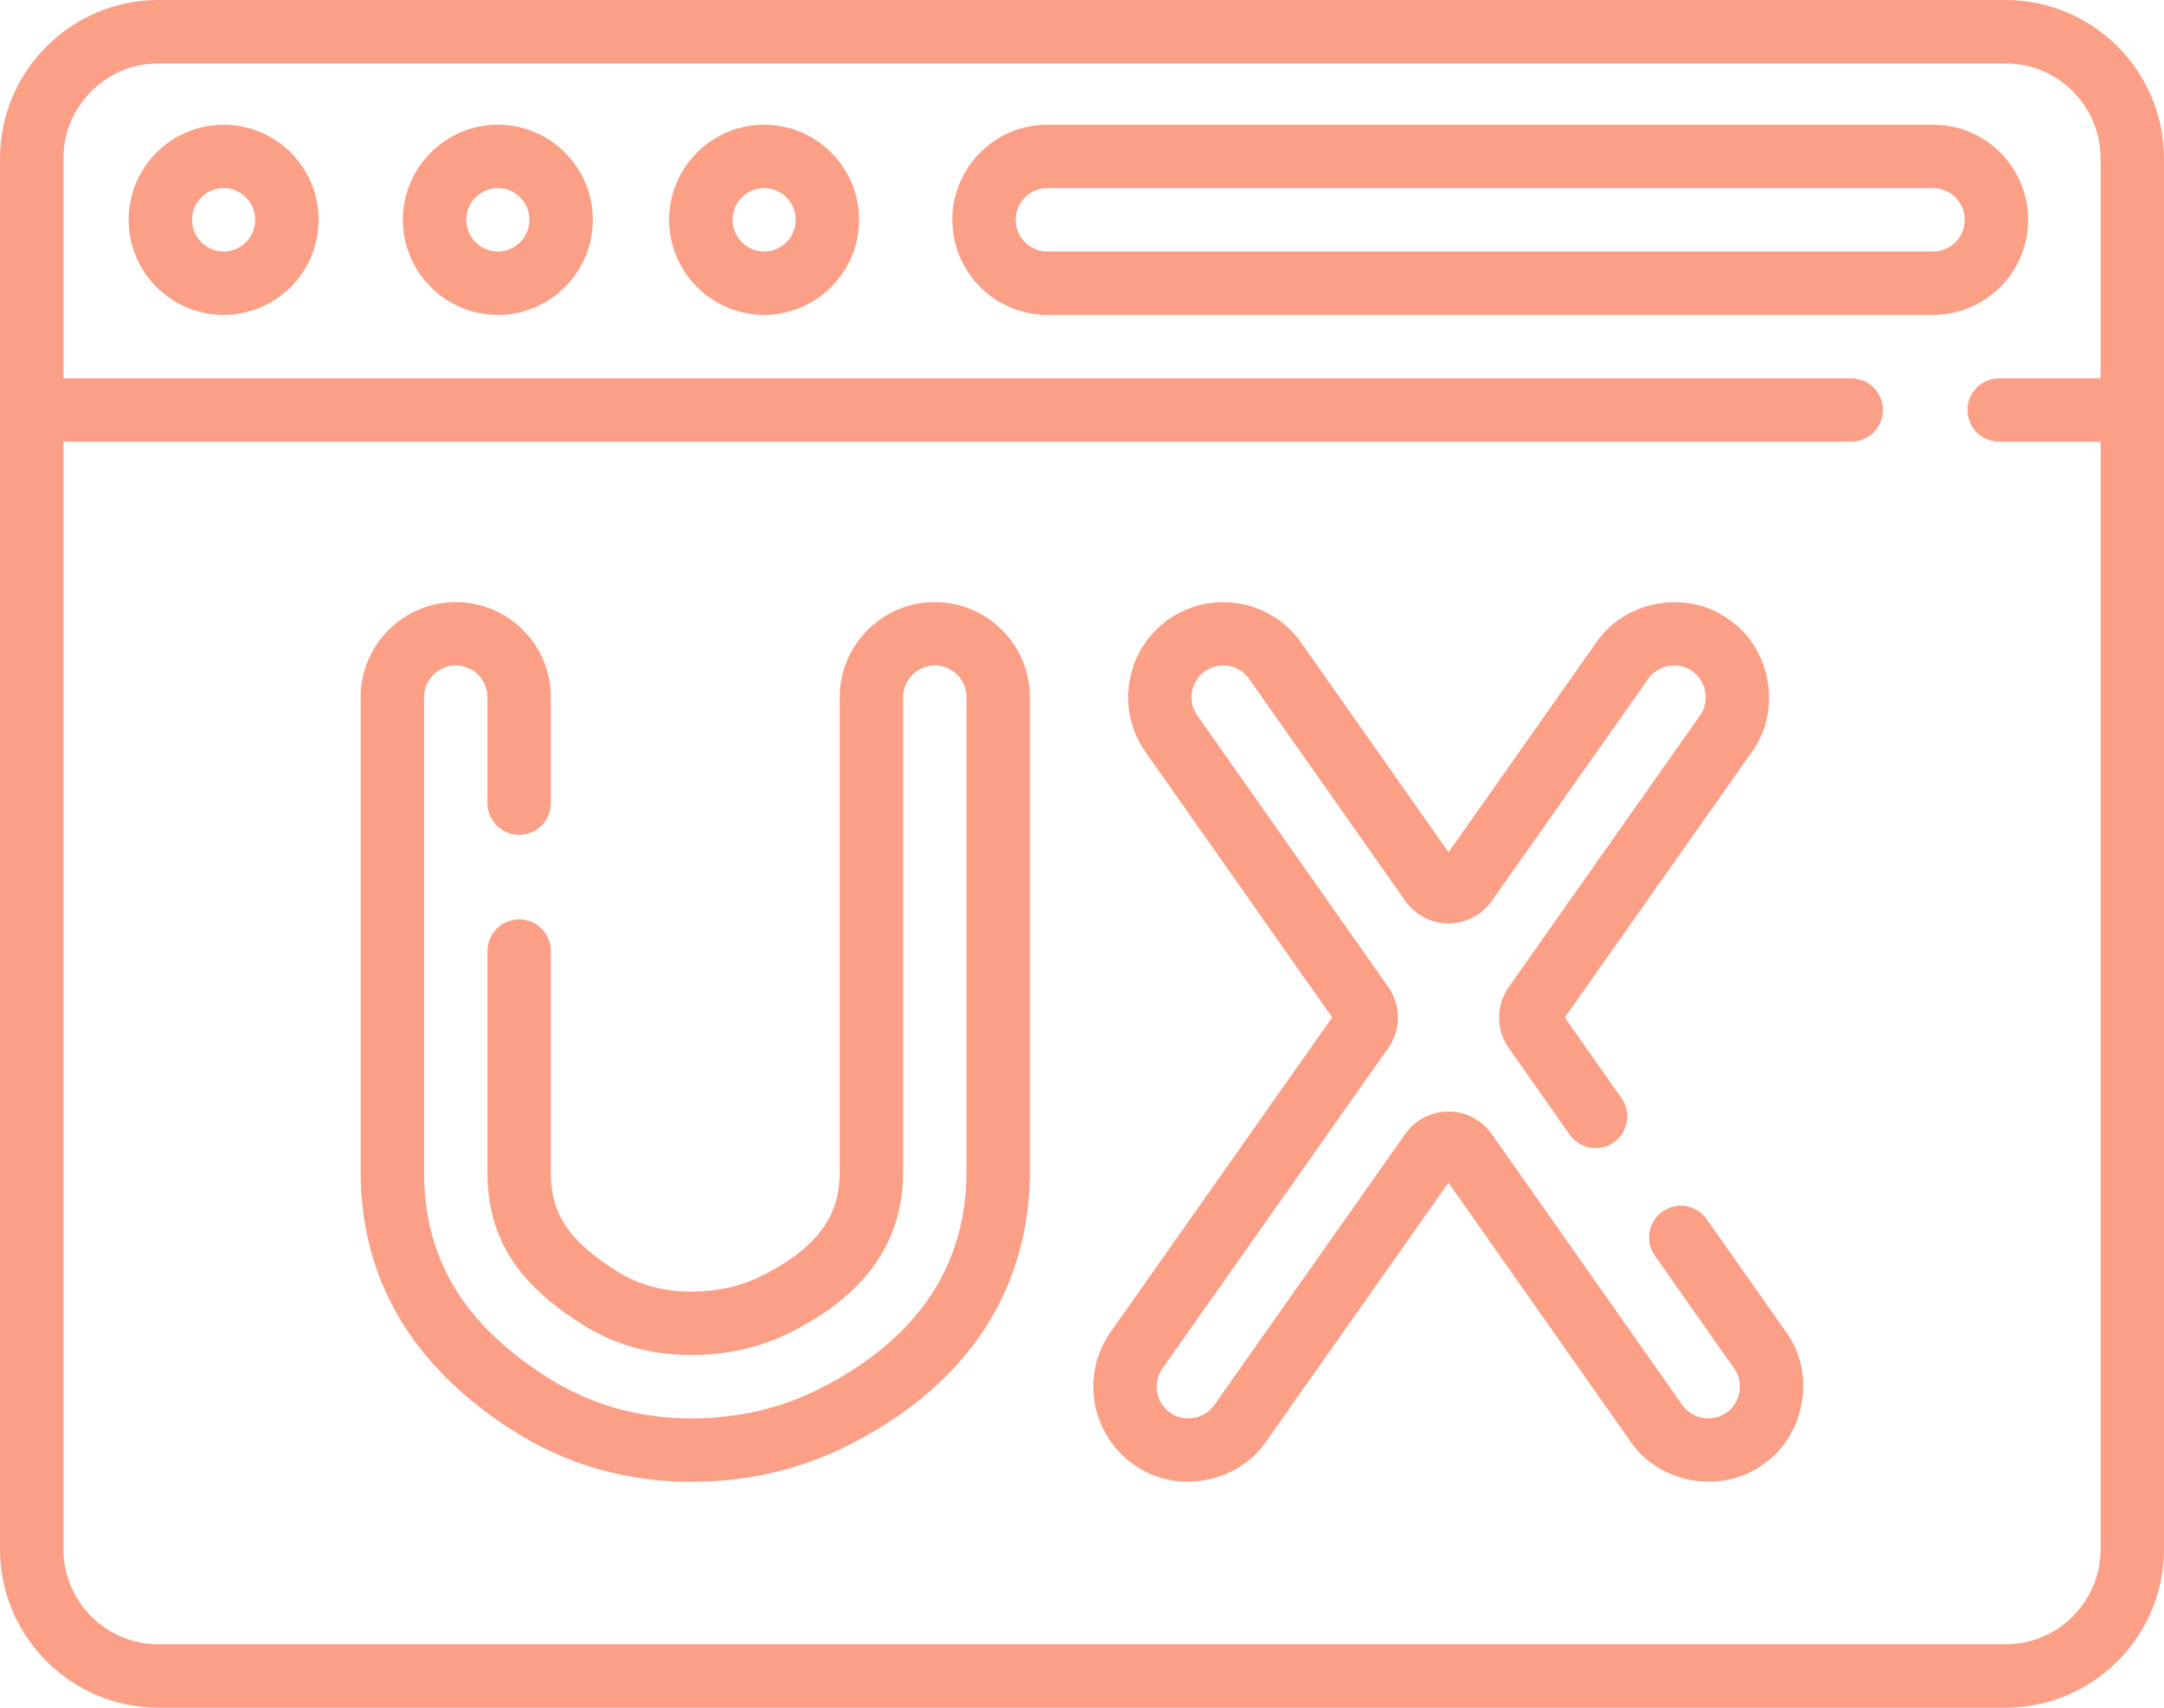
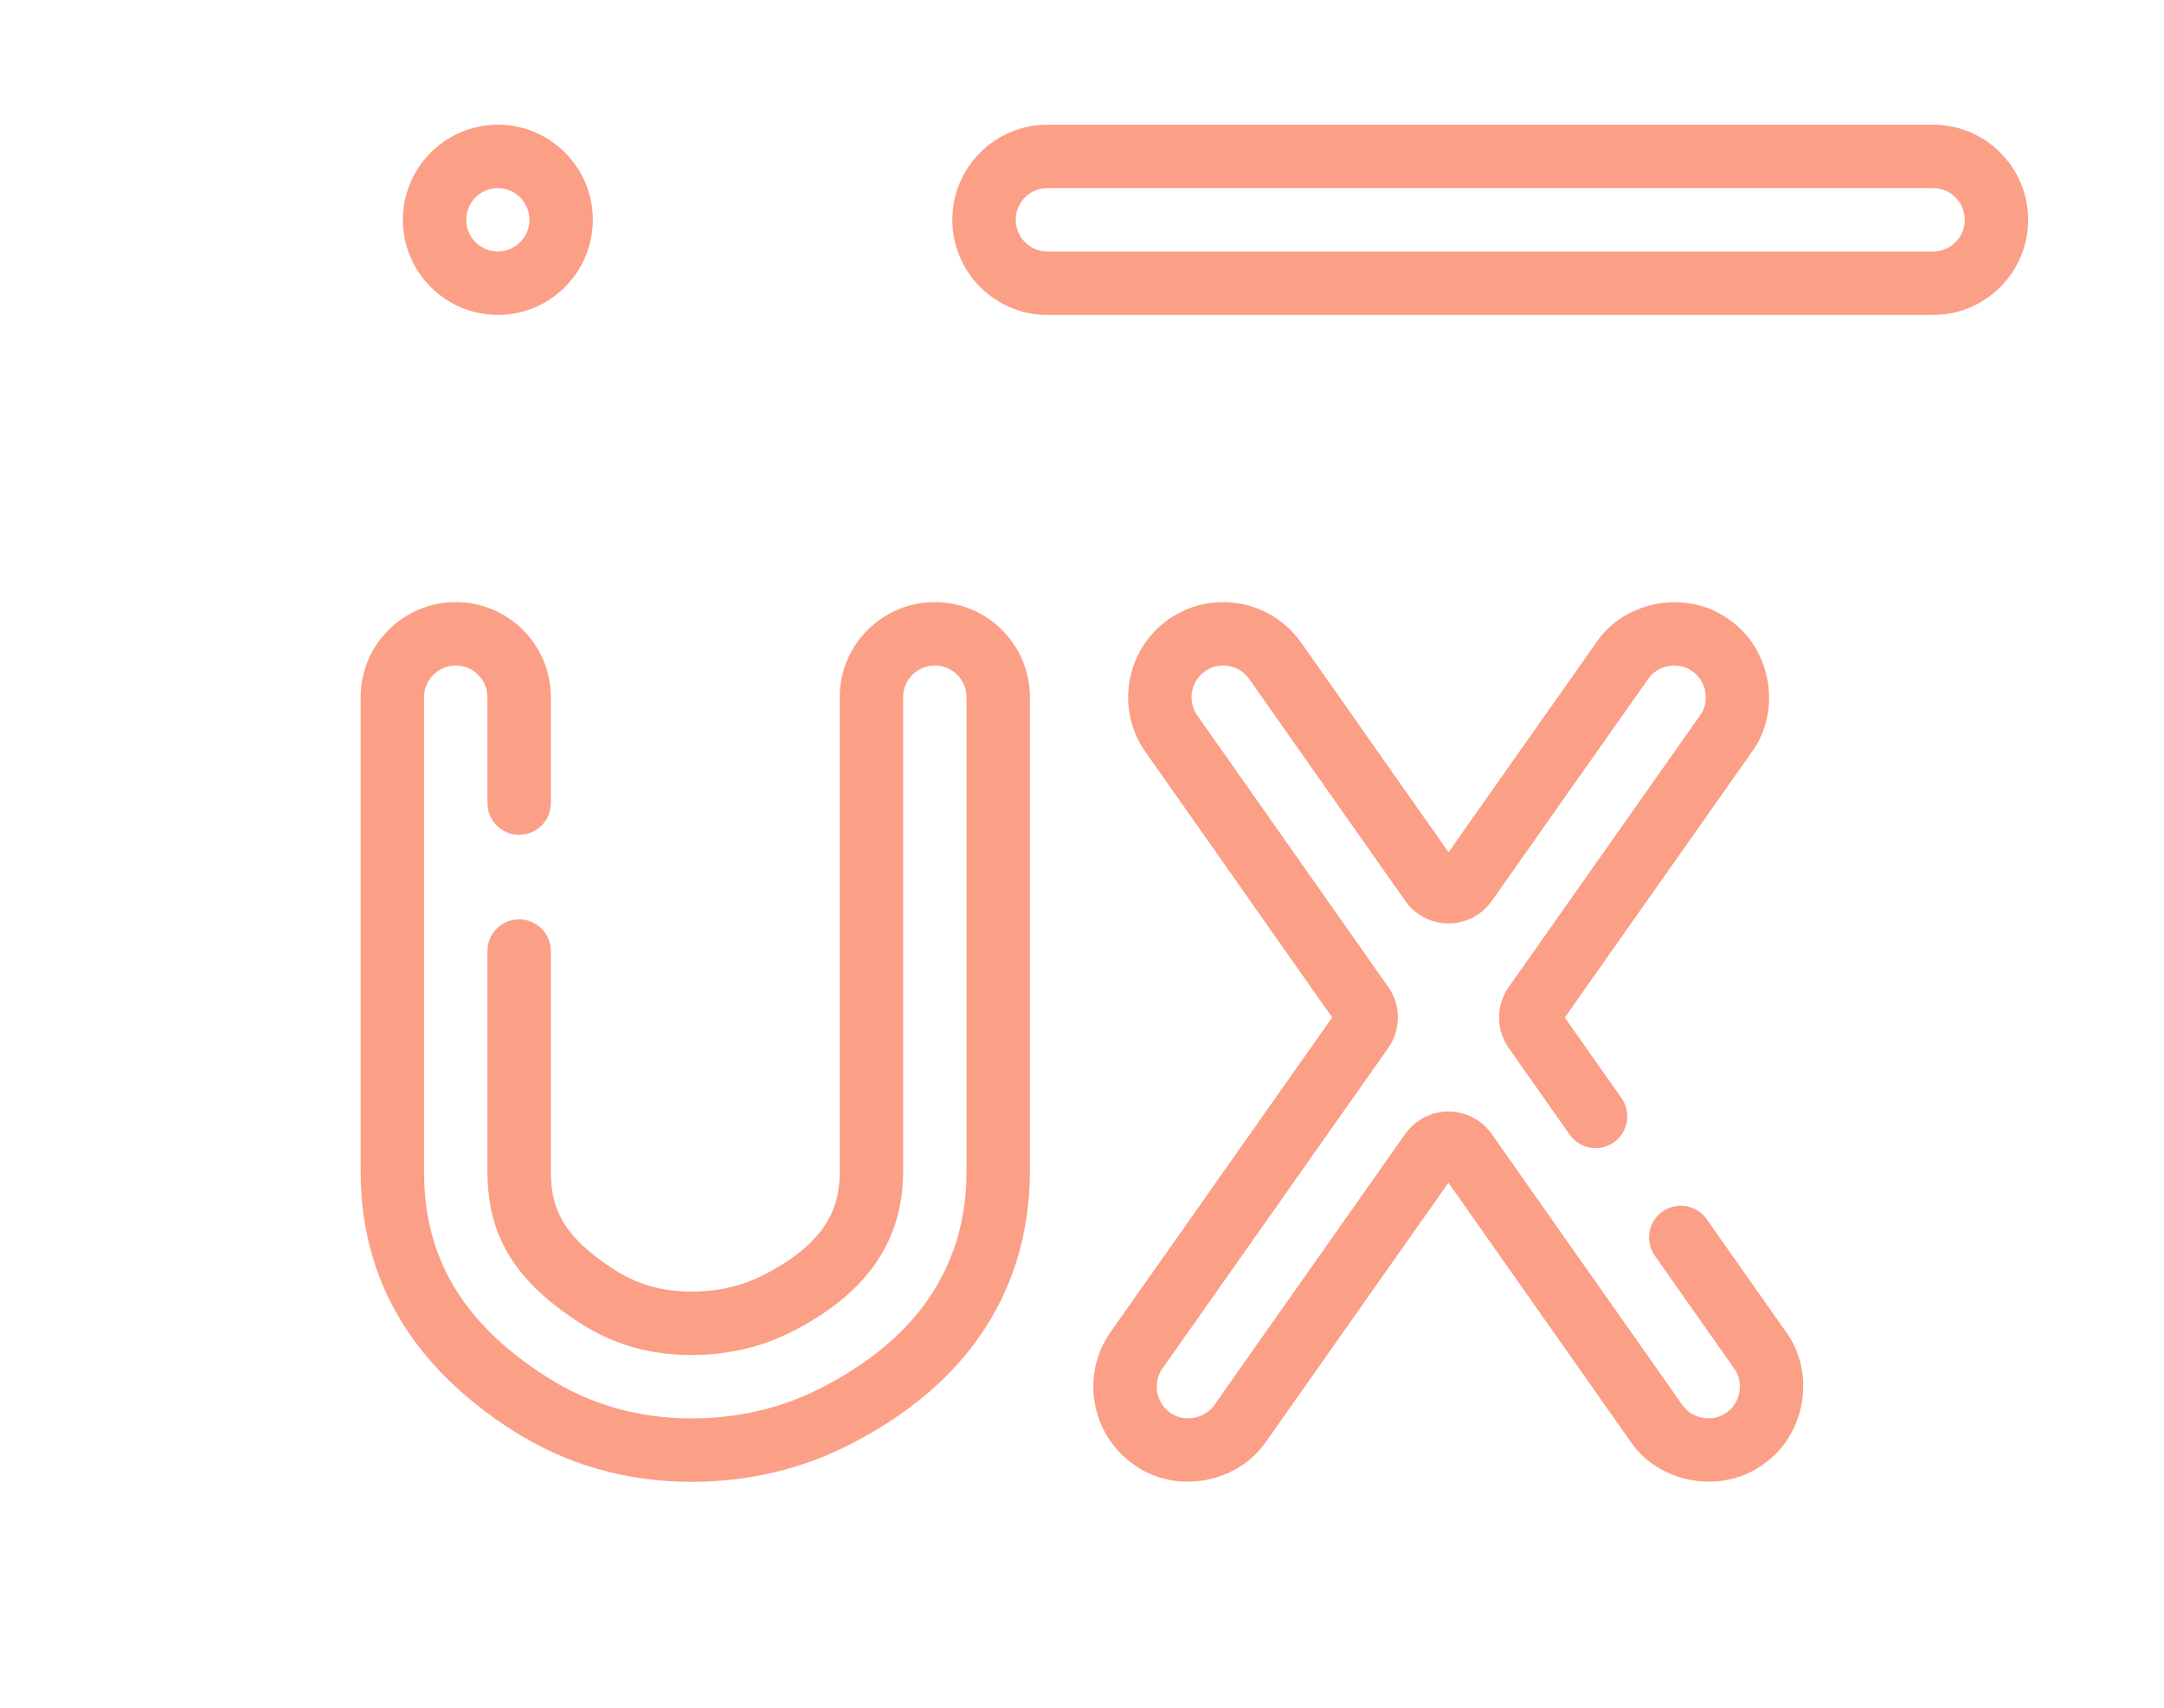
<svg xmlns="http://www.w3.org/2000/svg" viewBox="0 0 512 404" width="512" height="404">
  <style> tspan { white-space:pre } .shp0 { fill: #fb9f86 } </style>
  <g id="Layer">
-     <path id="Layer" fill-rule="evenodd" class="shp0" d="M75.38 52C75.38 64.41 65.3 74.5 52.91 74.5C40.52 74.5 30.44 64.41 30.44 52C30.44 39.59 40.52 29.5 52.91 29.5C65.3 29.5 75.38 39.59 75.38 52ZM60.38 52C60.38 47.86 57.03 44.5 52.91 44.5C48.79 44.5 45.44 47.86 45.44 52C45.44 56.14 48.79 59.5 52.91 59.5C57.03 59.5 60.38 56.14 60.38 52Z" />
    <path id="Layer" fill-rule="evenodd" class="shp0" d="M117.79 29.5C130.18 29.5 140.26 39.59 140.26 52C140.26 64.41 130.18 74.5 117.79 74.5C105.4 74.5 95.32 64.41 95.32 52C95.32 39.59 105.4 29.5 117.79 29.5ZM125.26 52C125.26 47.86 121.91 44.5 117.79 44.5C113.67 44.5 110.32 47.86 110.32 52C110.32 56.14 113.67 59.5 117.79 59.5C121.91 59.5 125.26 56.14 125.26 52Z" />
-     <path id="Layer" fill-rule="evenodd" class="shp0" d="M203.26 52C203.26 64.41 193.18 74.5 180.79 74.5C168.4 74.5 158.32 64.41 158.32 52C158.32 39.59 168.4 29.5 180.79 29.5C193.18 29.5 203.26 39.59 203.26 52ZM188.26 52C188.26 47.86 184.91 44.5 180.79 44.5C176.67 44.5 173.32 47.86 173.32 52C173.32 56.14 176.67 59.5 180.79 59.5C184.91 59.5 188.26 56.14 188.26 52Z" />
    <path id="Layer" fill-rule="evenodd" class="shp0" d="M457.38 74.5L247.79 74.5C235.4 74.5 225.32 64.41 225.32 52C225.32 39.59 235.4 29.5 247.79 29.5L457.38 29.5C469.77 29.5 479.86 39.59 479.86 52C479.86 64.41 469.77 74.5 457.38 74.5ZM464.86 52C464.86 47.86 461.5 44.5 457.38 44.5L247.79 44.5C243.67 44.5 240.32 47.86 240.32 52C240.32 56.14 243.67 59.5 247.79 59.5L457.38 59.5C461.5 59.5 464.86 56.14 464.86 52Z" />
    <path id="Layer" class="shp0" d="M403.8 288.43C401.42 285.05 396.74 284.23 393.35 286.62C389.96 289 389.15 293.68 391.53 297.07L410.3 323.75C412.69 326.99 411.82 331.95 408.48 334.19C405.22 336.58 400.29 335.71 398.03 332.38L352.92 268.26C350.59 264.94 346.77 262.96 342.7 262.96C342.7 262.96 342.7 262.96 342.7 262.96C338.64 262.96 334.82 264.94 332.48 268.26L287.32 332.37C285.04 335.71 280.12 336.59 276.85 334.19C273.47 331.81 272.66 327.12 275.04 323.74L328.47 247.9C331.5 243.59 331.5 237.81 328.47 233.51L283.28 169.26C280.9 165.87 281.71 161.18 285.09 158.81C288.48 156.43 293.17 157.24 295.55 160.62L332.5 213.15C334.84 216.48 338.66 218.46 342.72 218.46L342.72 218.46C346.79 218.46 350.61 216.48 352.94 213.16L389.95 160.62C392.21 157.28 397.16 156.42 400.41 158.81C403.75 161.06 404.61 166.01 402.22 169.26L356.96 233.52C353.93 237.83 353.92 243.61 356.95 247.91L371.38 268.43C373.77 271.81 378.44 272.63 381.83 270.25C385.22 267.86 386.03 263.18 383.65 259.8L370.23 240.72L414.48 177.9C421.65 168.16 419.07 153.3 409.04 146.55C399.3 139.38 384.45 141.95 377.69 151.98L342.73 201.62L307.82 151.99C300.68 141.86 286.63 139.41 276.47 146.53C266.32 153.67 263.87 167.74 271.01 177.88L315.19 240.7L262.78 315.1C255.63 325.24 258.07 339.3 268.22 346.45C277.99 353.62 292.76 351.03 299.57 341.02L342.7 279.8L385.76 341.01C392.53 351.02 407.34 353.62 417.11 346.46C427.14 339.71 429.74 324.86 422.57 315.11L403.8 288.43Z" />
    <path id="Layer" class="shp0" d="M221.18 142.44C208.77 142.44 198.68 152.53 198.68 164.94L198.68 277.07C198.68 284.72 196.49 293.65 180.32 301.8C175.36 304.29 169.73 305.56 163.52 305.56C156.73 305.55 150.85 303.89 145.54 300.5C132.88 292.41 130.33 285.58 130.33 277.18L130.33 225C130.33 220.86 126.98 217.5 122.83 217.5C118.69 217.5 115.33 220.86 115.33 225L115.33 277.18C115.33 292.48 121.95 303.23 137.46 313.14C145.25 318.12 153.77 320.55 163.58 320.56C172.09 320.56 179.99 318.75 187.06 315.19C204.97 306.17 213.68 293.7 213.68 277.07L213.68 164.94C213.68 160.8 217.04 157.44 221.18 157.44C225.31 157.44 228.68 160.8 228.68 164.94L228.68 277.07C228.68 299.6 216.94 316.94 193.81 328.59C184.63 333.21 174.46 335.56 163.58 335.56L163.48 335.56C150.98 335.54 139.51 332.25 129.38 325.78C109.56 313.12 100.33 297.67 100.33 277.18L100.33 164.94C100.33 160.8 103.69 157.44 107.83 157.44C111.97 157.44 115.33 160.8 115.33 164.94L115.33 190C115.33 194.14 118.69 197.5 122.83 197.5C126.97 197.5 130.33 194.14 130.33 190L130.33 164.94C130.33 152.53 120.24 142.44 107.83 142.44C95.42 142.44 85.33 152.53 85.33 164.94L85.33 277.18C85.33 302.57 97.43 323.17 121.31 338.42C133.88 346.45 148.06 350.54 163.47 350.56L163.58 350.56C176.82 350.56 189.26 347.68 200.55 341.99C236.19 324.04 243.67 296.78 243.67 277.07L243.67 164.94C243.68 152.53 233.58 142.44 221.18 142.44L221.18 142.44Z" />
-     <path id="Layer" fill-rule="evenodd" class="shp0" d="M512 37.5L512 366.5C512 387.18 495.18 404 474.5 404L37.5 404C16.82 404 0 387.18 0 366.5L0 37.5C0 16.82 16.82 0 37.5 0L474.5 0C495.18 0 512 16.82 512 37.5ZM497 366.5L497 104.5L473 104.5C468.86 104.5 465.5 101.14 465.5 97C465.5 92.86 468.86 89.5 473 89.5L497 89.5L497 37.5C497 25.09 486.91 15 474.5 15L37.5 15C25.09 15 15 25.09 15 37.5L15 89.5L438 89.5C442.14 89.5 445.5 92.86 445.5 97C445.5 101.14 442.14 104.5 438 104.5L15 104.5L15 366.5C15 378.91 25.09 389 37.5 389L474.5 389C486.91 389 497 378.91 497 366.5Z" />
  </g>
</svg>